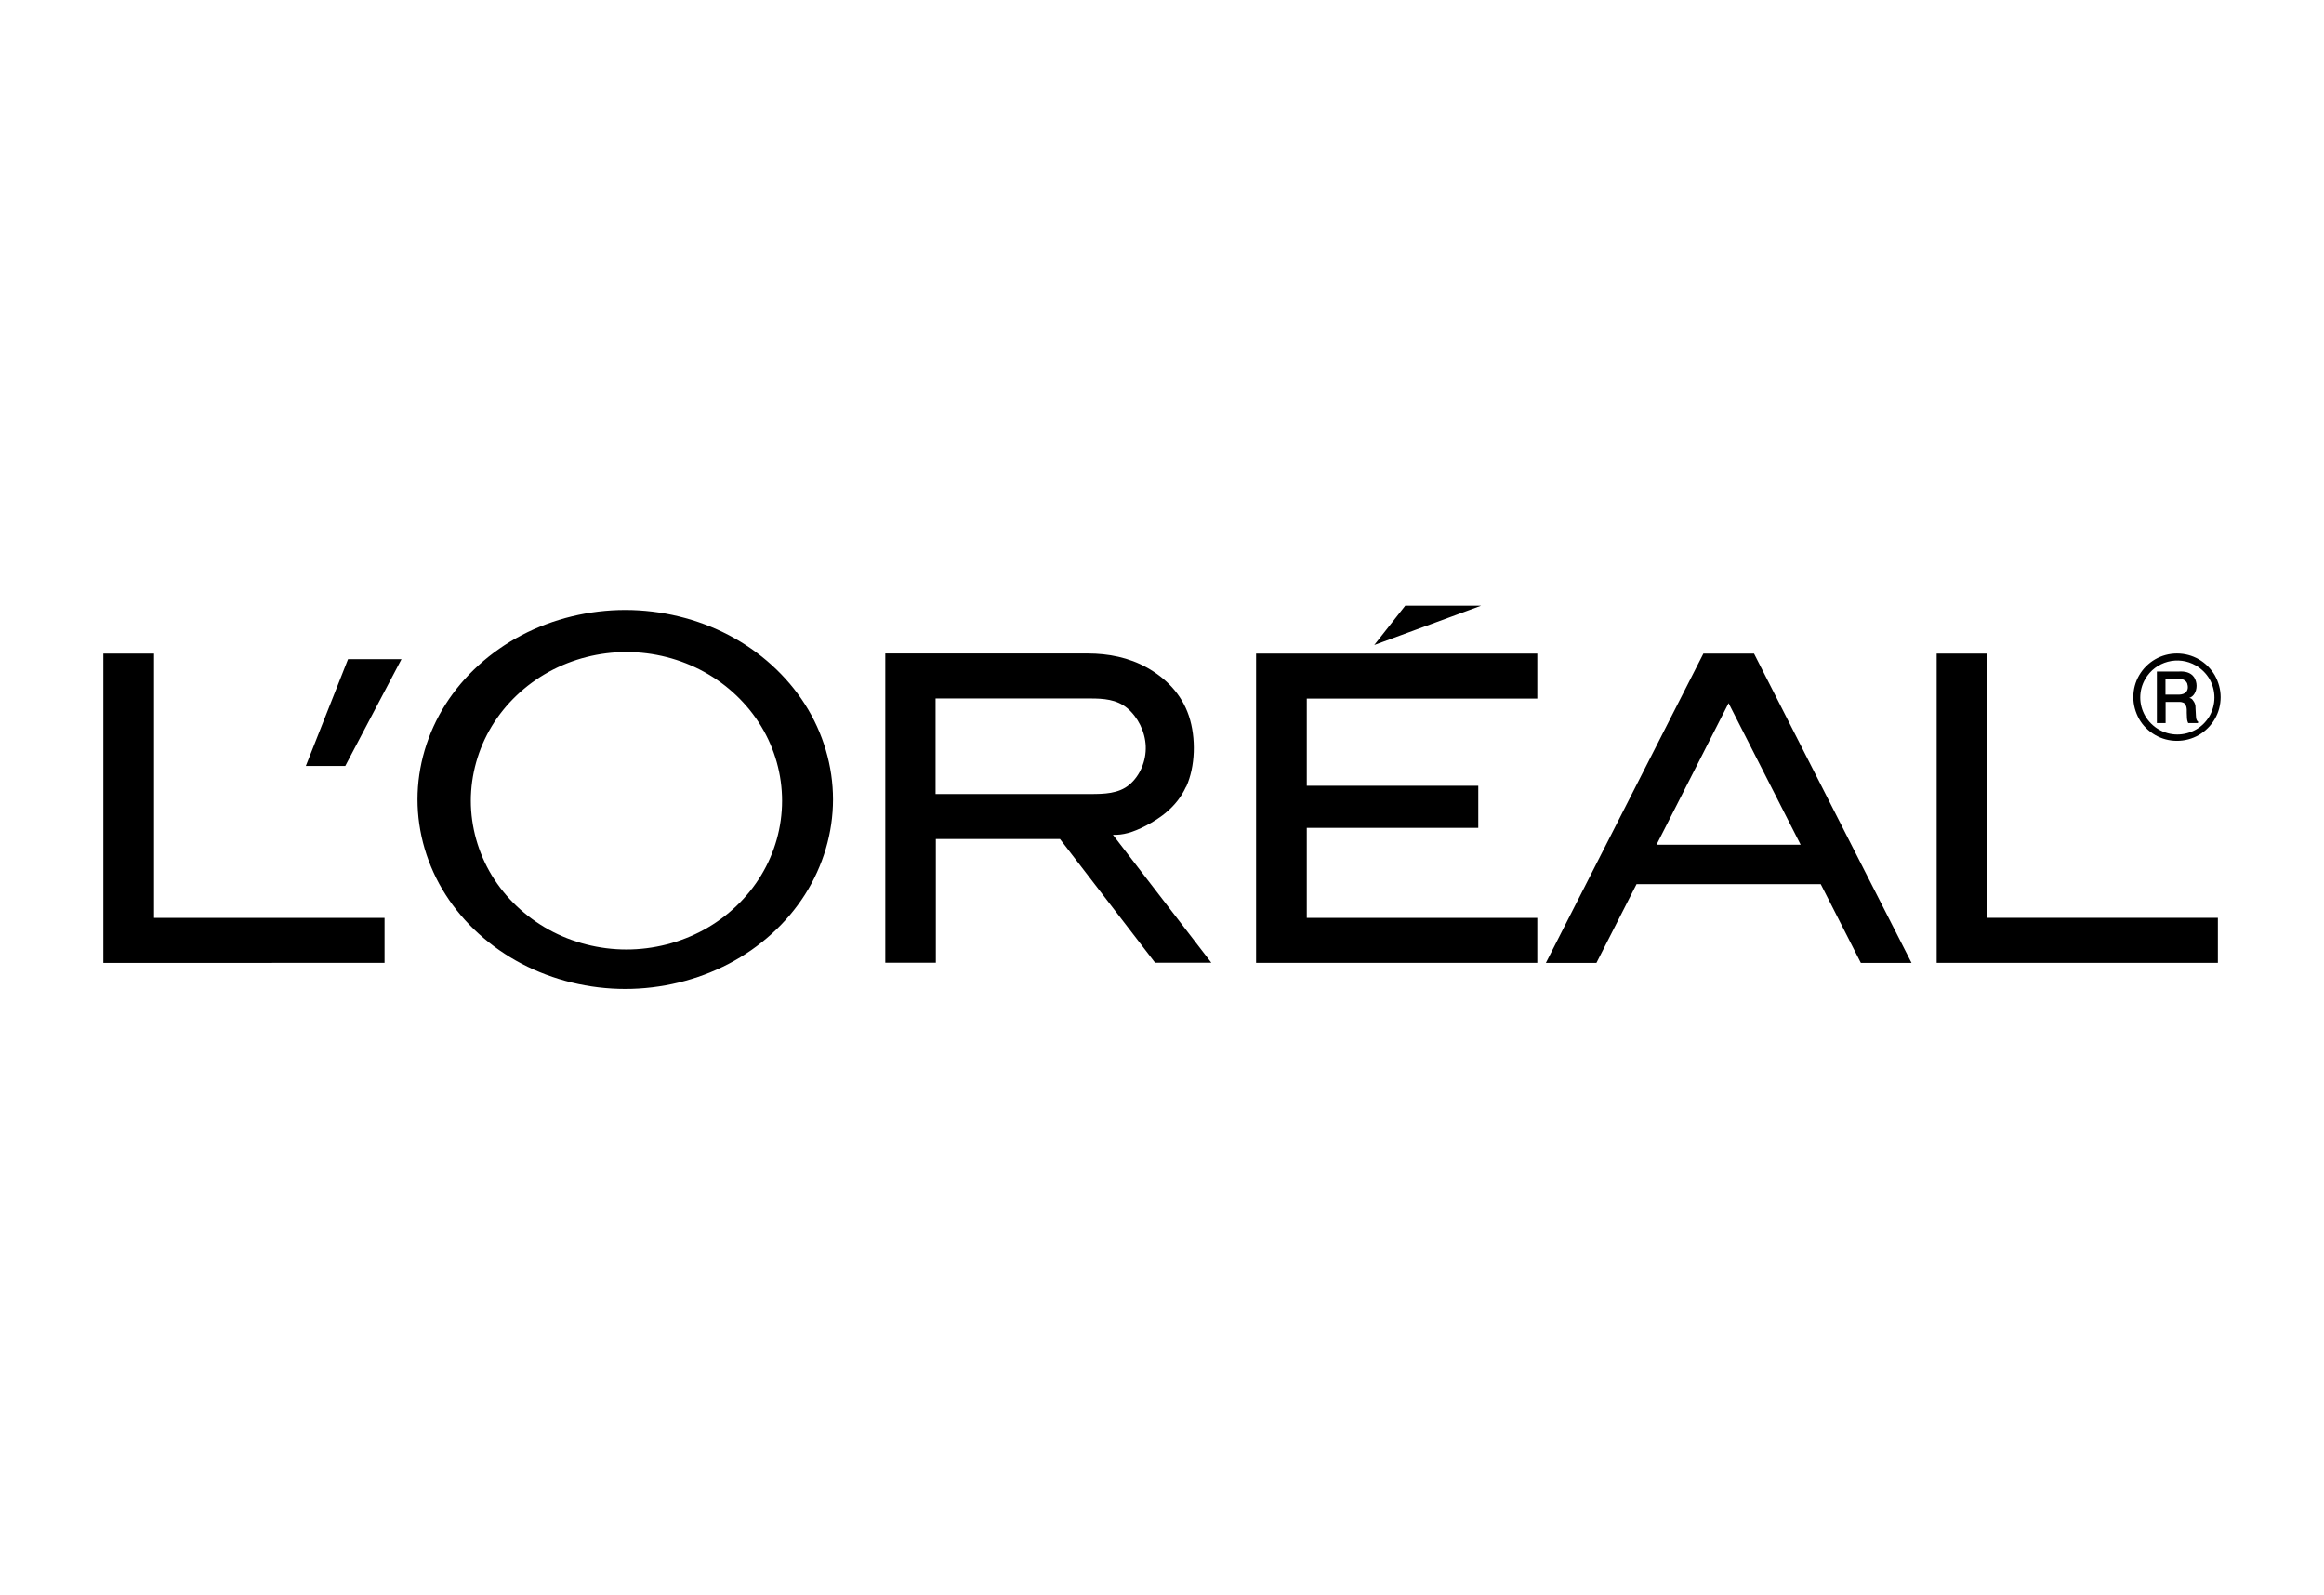
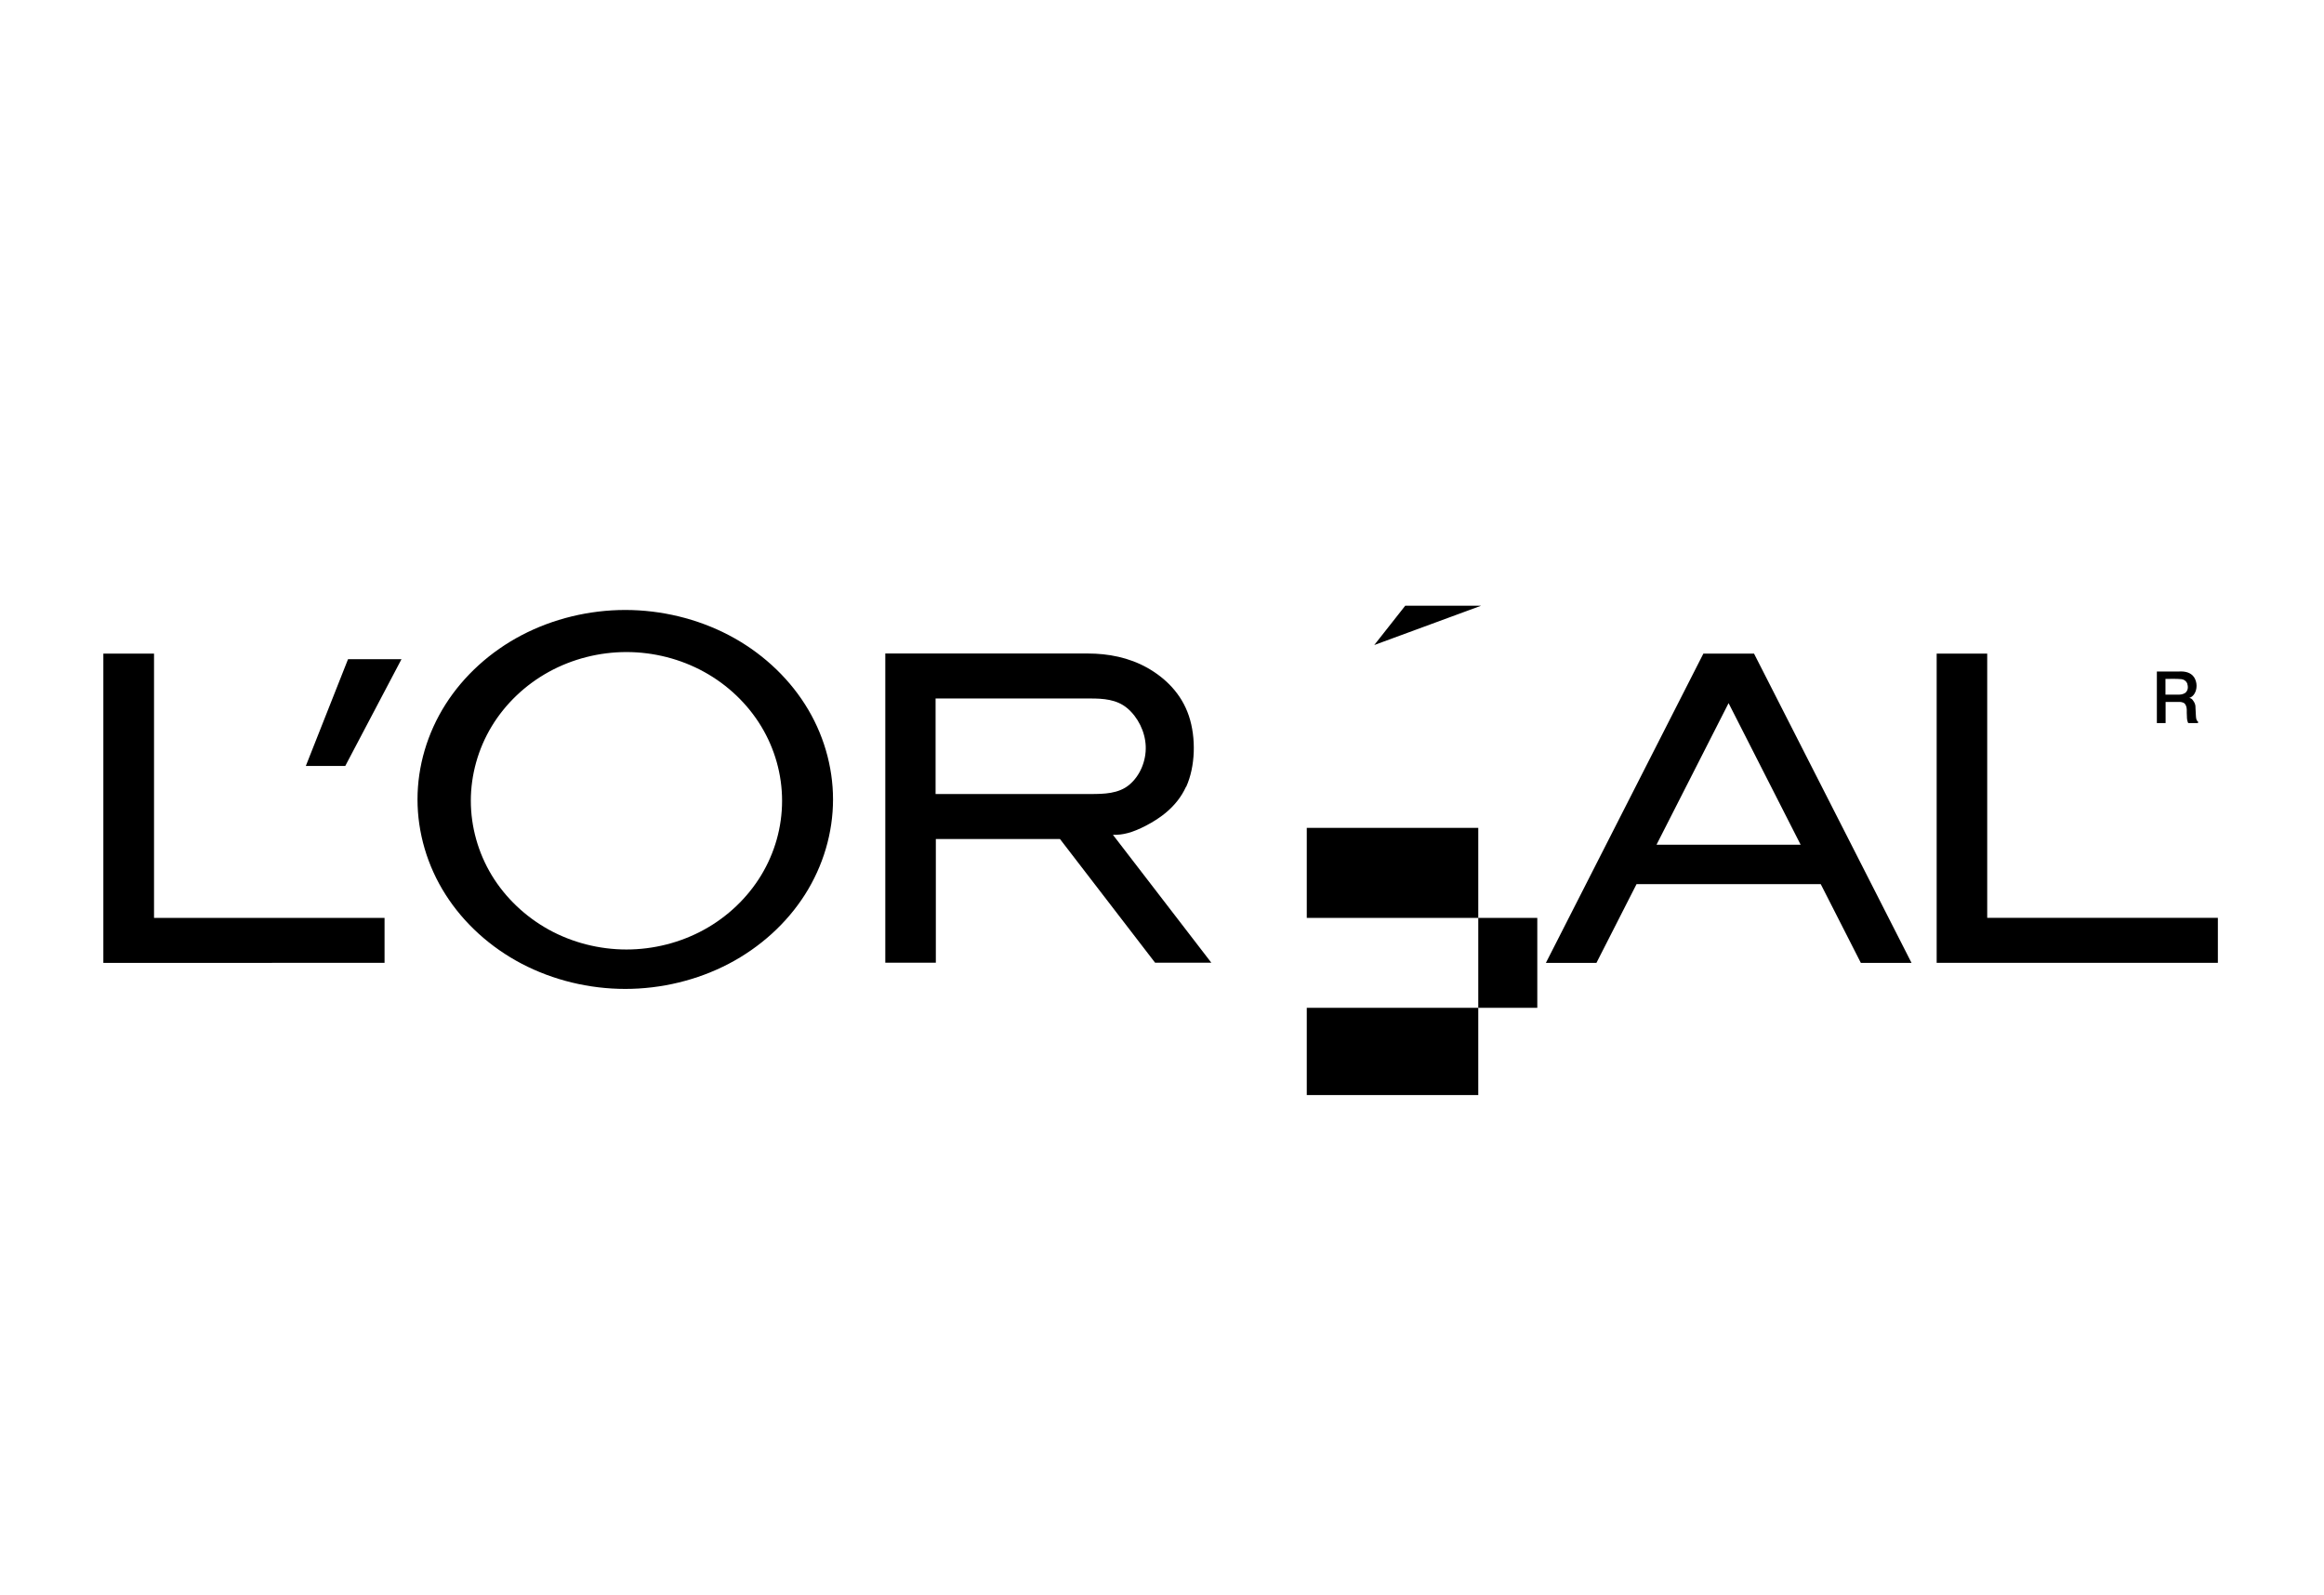
<svg xmlns="http://www.w3.org/2000/svg" id="Loreal" width="175.62" height="120.54" viewBox="0 0 175.62 120.54">
  <defs>
    <style>
      .cls-1 {
        fill-rule: evenodd;
        stroke-width: 0px;
      }
    </style>
  </defs>
-   <path class="cls-1" d="M29.06,69.37v3.4H7.81v-23.37h3.83v19.97h17.42ZM26.09,57.89l4.25-8.07h-4.04l-3.19,8.07h2.98,0ZM60.83,53.23c-1.38-2.17-3.39-3.99-5.76-5.23-2.37-1.24-5.1-1.9-7.82-1.9s-5.45.66-7.82,1.9c-2.37,1.24-4.38,3.06-5.76,5.23-1.38,2.17-2.12,4.68-2.12,7.19s.74,5.03,2.12,7.19c1.38,2.17,3.39,3.99,5.76,5.23,2.37,1.24,5.1,1.9,7.82,1.9s5.45-.66,7.82-1.9c2.37-1.24,4.38-3.06,5.76-5.23,1.38-2.17,2.12-4.68,2.12-7.19s-.74-5.03-2.12-7.19ZM57.52,66.15c-1.03,1.7-2.53,3.13-4.31,4.11-1.78.98-3.82,1.5-5.87,1.5s-4.09-.52-5.87-1.5c-1.77-.98-3.28-2.41-4.31-4.11s-1.58-3.67-1.58-5.63.55-3.93,1.58-5.63,2.53-3.13,4.31-4.11c1.78-.98,3.82-1.5,5.87-1.5s4.09.52,5.87,1.5c1.78.98,3.28,2.41,4.31,4.11,1.03,1.7,1.58,3.65,1.58,5.63,0,1.99-.55,3.93-1.58,5.63ZM89.62,59.47c-.69,1.52-2,2.4-3.02,2.93-1.02.53-1.76.72-2.5.69l7.44,9.67h-4.25l-7.19-9.35h-9.38v9.35h-3.82v-23.37h15.3c1.55,0,3.11.3,4.5,1.08,1.38.78,2.58,1.96,3.14,3.63.56,1.67.49,3.84-.2,5.36h0ZM85.34,59.31c.81-.68,1.28-1.8,1.24-2.91-.04-1.11-.6-2.21-1.4-2.88-.8-.67-1.82-.73-2.79-.73h-11.69v7.22h11.69c1.03,0,2.14-.02,2.95-.7h0ZM111.71,59.38v3.19h-12.96v6.8h17.42v3.4h-21.25v-23.37h21.25v3.4h-17.42v6.59h12.96ZM111.93,45.78h-5.74l-2.34,2.97,8.07-2.97ZM123.67,66.82l-3.03,5.95h-3.82l11.9-23.37h3.83l11.9,23.37h-3.83l-3.03-5.95h-13.92ZM130.62,53.15l-5.44,10.69h10.89l-5.44-10.69h0ZM167.6,69.37v3.4h-21.25v-23.37h3.82v19.97h17.42ZM165.94,54.09l-.03-.56c0-.1,0-.21-.04-.32-.04-.12-.11-.23-.19-.33-.06-.07-.14-.12-.24-.13.17-.06.3-.17.39-.32.1-.16.16-.37.16-.6s-.07-.47-.19-.65c-.26-.38-.72-.45-1.12-.43h-1.69v3.9h.66v-1.6h.98c.11,0,.29-.01.46.12.24.28.13.65.17.96,0,.19.02.36.1.52h.74v-.12c-.13-.06-.15-.25-.16-.45h0ZM165.13,52.37c-.2.13-.41.13-.56.13h-.93v-1.19c.4,0,.81-.02,1.21.02.19.02.35.14.43.31.08.26.09.54-.16.74h0Z" />
-   <path class="cls-1" d="M167.37,51.04c-.29-.5-.71-.92-1.21-1.21s-1.07-.44-1.65-.44-1.15.15-1.65.44-.92.71-1.21,1.21-.44,1.07-.44,1.65.16,1.15.44,1.65.71.92,1.21,1.21,1.07.44,1.65.44,1.15-.15,1.65-.44.92-.71,1.21-1.21.44-1.07.44-1.65-.16-1.15-.44-1.65ZM166.97,54.12c-.25.42-.6.78-1.03,1.02-.43.24-.91.37-1.4.37-1,0-1.92-.53-2.43-1.4-.5-.86-.5-1.93,0-2.79.77-1.34,2.49-1.8,3.83-1.02.42.24.78.6,1.03,1.02.24.43.37.91.37,1.4,0,.49-.13.97-.37,1.4h0Z" />
+   <path class="cls-1" d="M29.06,69.37v3.4H7.81v-23.37h3.83v19.97h17.42ZM26.09,57.89l4.25-8.07h-4.04l-3.19,8.07h2.98,0ZM60.83,53.23c-1.38-2.17-3.39-3.99-5.76-5.23-2.37-1.24-5.1-1.9-7.82-1.9s-5.45.66-7.82,1.9c-2.37,1.24-4.38,3.06-5.76,5.23-1.38,2.17-2.12,4.68-2.12,7.19s.74,5.03,2.12,7.19c1.38,2.17,3.39,3.99,5.76,5.23,2.37,1.24,5.1,1.9,7.82,1.9s5.45-.66,7.82-1.9c2.37-1.24,4.38-3.06,5.76-5.23,1.38-2.17,2.12-4.68,2.12-7.19s-.74-5.03-2.12-7.19ZM57.52,66.15c-1.03,1.7-2.53,3.13-4.31,4.11-1.78.98-3.82,1.5-5.87,1.5s-4.09-.52-5.87-1.5c-1.77-.98-3.28-2.41-4.31-4.11s-1.58-3.67-1.58-5.63.55-3.93,1.58-5.63,2.53-3.13,4.31-4.11c1.78-.98,3.82-1.5,5.87-1.5s4.09.52,5.87,1.5c1.78.98,3.28,2.41,4.31,4.11,1.03,1.7,1.58,3.65,1.58,5.63,0,1.99-.55,3.93-1.58,5.63ZM89.62,59.47c-.69,1.52-2,2.4-3.02,2.93-1.02.53-1.76.72-2.5.69l7.44,9.67h-4.25l-7.19-9.35h-9.38v9.35h-3.82v-23.37h15.3c1.55,0,3.11.3,4.5,1.08,1.38.78,2.58,1.96,3.14,3.63.56,1.67.49,3.84-.2,5.36h0ZM85.34,59.31c.81-.68,1.28-1.8,1.24-2.91-.04-1.11-.6-2.21-1.4-2.88-.8-.67-1.82-.73-2.79-.73h-11.69v7.22h11.69c1.03,0,2.14-.02,2.95-.7h0ZM111.71,59.38v3.19h-12.96v6.8h17.42v3.4h-21.25h21.25v3.4h-17.42v6.59h12.96ZM111.93,45.78h-5.74l-2.34,2.97,8.07-2.97ZM123.67,66.82l-3.03,5.95h-3.82l11.9-23.37h3.83l11.9,23.37h-3.83l-3.03-5.95h-13.92ZM130.62,53.15l-5.44,10.69h10.89l-5.44-10.69h0ZM167.6,69.37v3.4h-21.25v-23.37h3.82v19.97h17.42ZM165.94,54.09l-.03-.56c0-.1,0-.21-.04-.32-.04-.12-.11-.23-.19-.33-.06-.07-.14-.12-.24-.13.17-.06.3-.17.39-.32.1-.16.16-.37.16-.6s-.07-.47-.19-.65c-.26-.38-.72-.45-1.12-.43h-1.69v3.9h.66v-1.6h.98c.11,0,.29-.01.46.12.24.28.13.65.17.96,0,.19.02.36.1.52h.74v-.12c-.13-.06-.15-.25-.16-.45h0ZM165.13,52.37c-.2.13-.41.13-.56.13h-.93v-1.19c.4,0,.81-.02,1.21.02.19.02.35.14.43.31.08.26.09.54-.16.74h0Z" />
</svg>